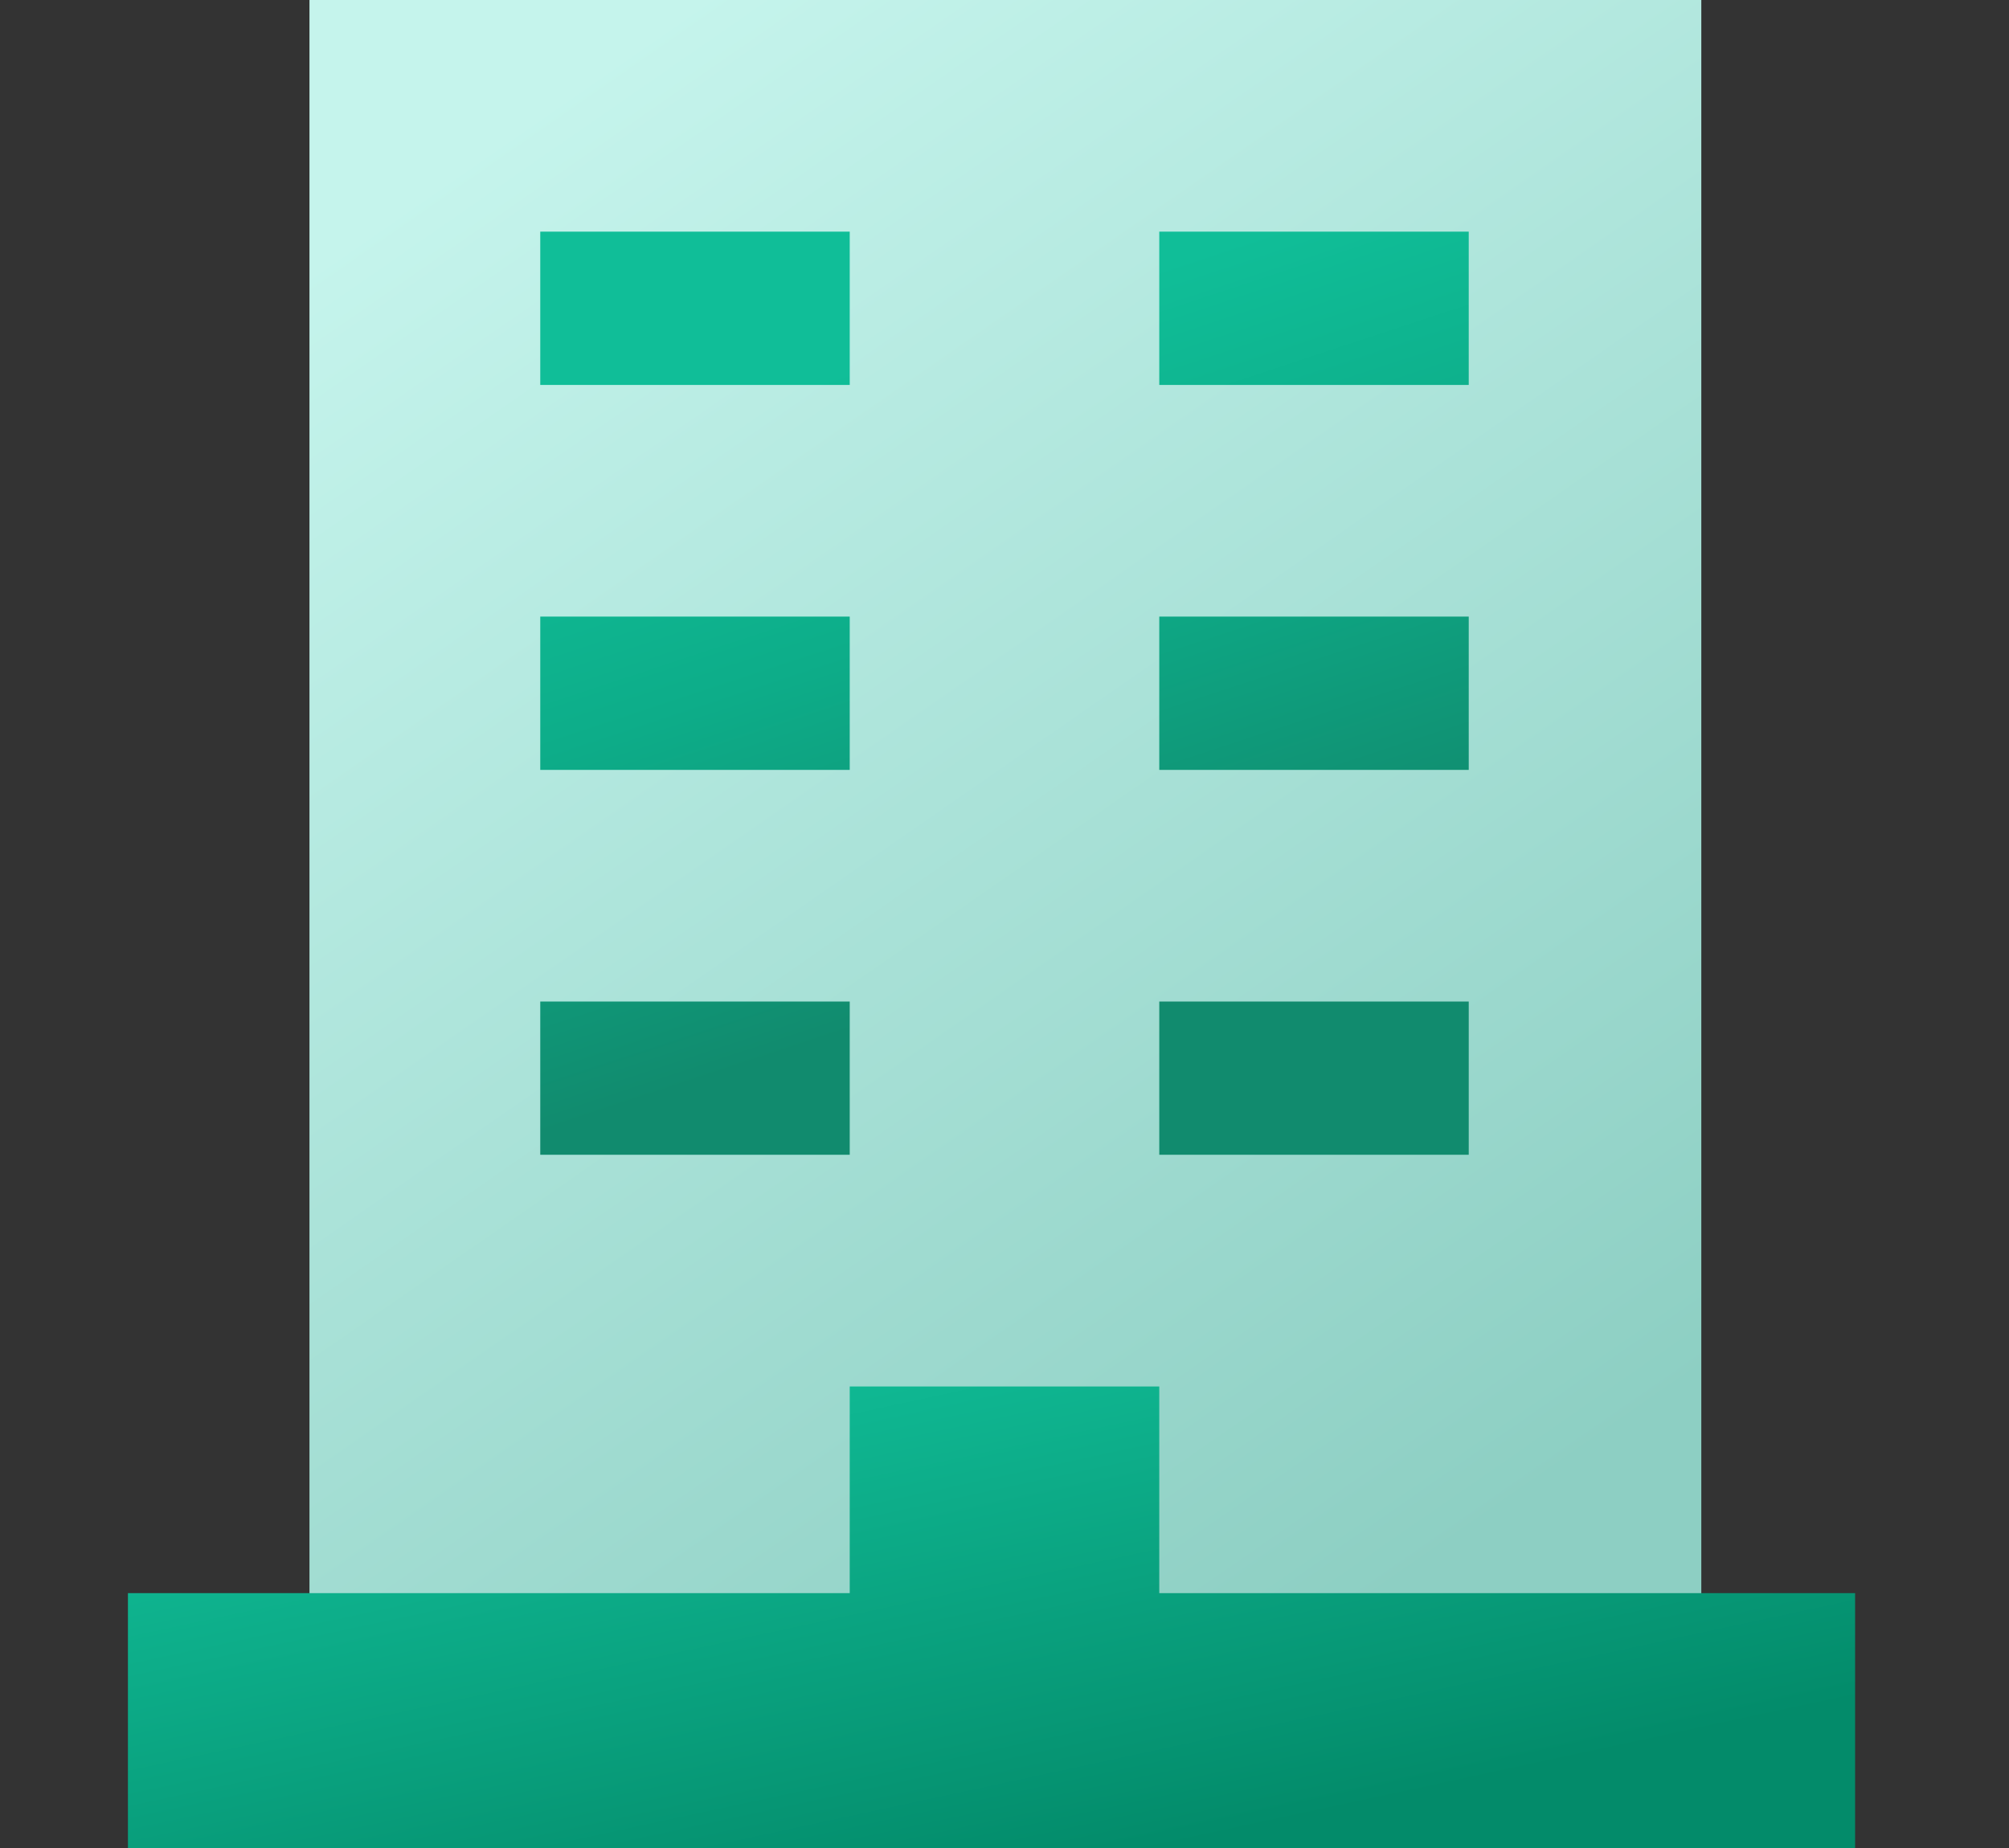
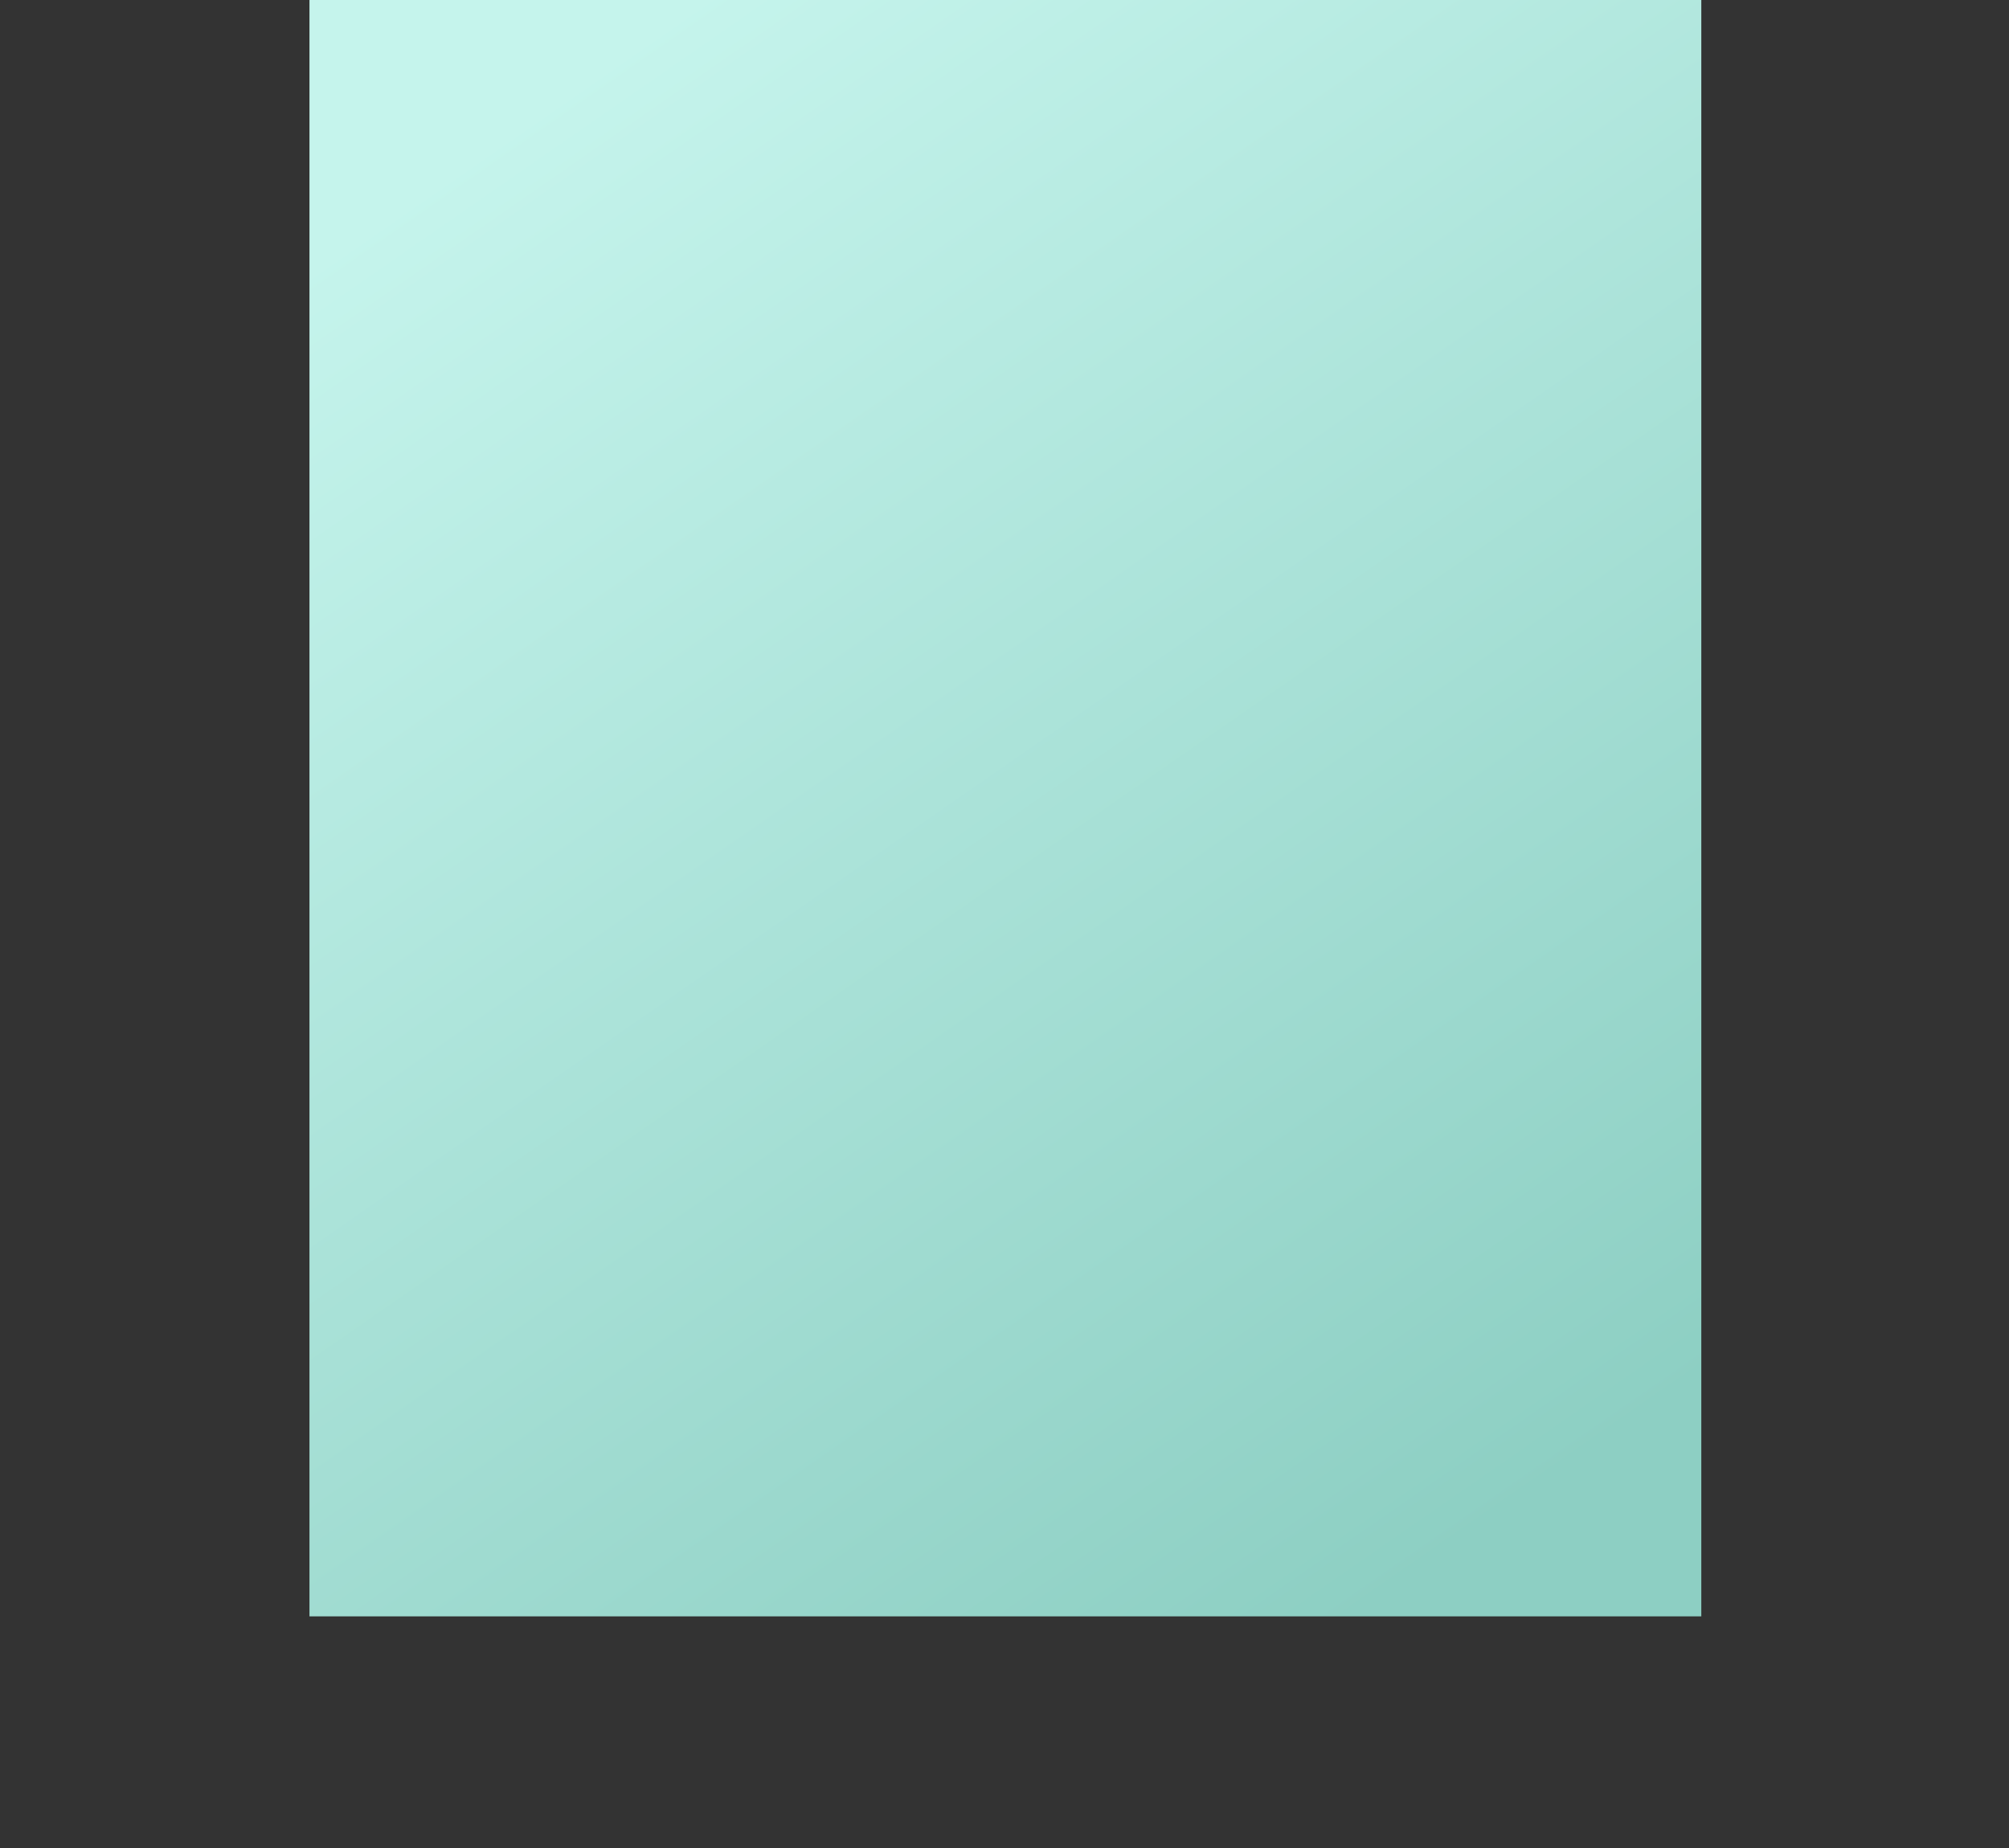
<svg xmlns="http://www.w3.org/2000/svg" width="25" height="23" viewBox="0 0 25 23" fill="none">
  <rect x="0" y="0" width="25" height="23" fill="#333333" stroke="none" />
  <path d="M21.171 0H3.851V20.117H21.171V0Z" fill="url(#paint0_linear_1_3006)" />
-   <path fill-rule="evenodd" clip-rule="evenodd" d="M10.574 17.256H14.426V19.828H23.085V23H1.592V19.828H10.574V17.256Z" fill="url(#paint1_linear_1_3006)" />
-   <path fill-rule="evenodd" clip-rule="evenodd" d="M6.723 2.883H10.574V4.791H6.723V2.883ZM14.426 2.883H18.277V4.791H14.426V2.883ZM10.574 7.674H6.723V9.582H10.574V7.674ZM14.426 7.674H18.277V9.582H14.426V7.674ZM10.574 12.465H6.723V14.372H10.574V12.465ZM14.426 12.465H18.277V14.372H14.426V12.465Z" fill="url(#paint2_linear_1_3006)" />
  <defs>
    <linearGradient id="paint0_linear_1_3006" x1="6.649" y1="1.331" x2="18.791" y2="18.828" gradientUnits="userSpaceOnUse">
      <stop stop-color="#C5F4EC" />
      <stop offset="1" stop-color="#8DCFC3" />
    </linearGradient>
    <linearGradient id="paint1_linear_1_3006" x1="-8.465" y1="16.867" x2="-5.957" y2="28.508" gradientUnits="userSpaceOnUse">
      <stop stop-color="#44DAB9" />
      <stop offset="0.295" stop-color="#10BE98" />
      <stop offset="0.5" stop-color="#0DAD89" />
      <stop offset="0.91" stop-color="#038B6A" />
    </linearGradient>
    <linearGradient id="paint2_linear_1_3006" x1="7.641" y1="2.883" x2="11.932" y2="15.854" gradientUnits="userSpaceOnUse">
      <stop offset="0.185" stop-color="#10BE98" />
      <stop offset="0.43" stop-color="#0DAD89" />
      <stop offset="0.76" stop-color="#118B6E" />
    </linearGradient>
  </defs>
</svg>